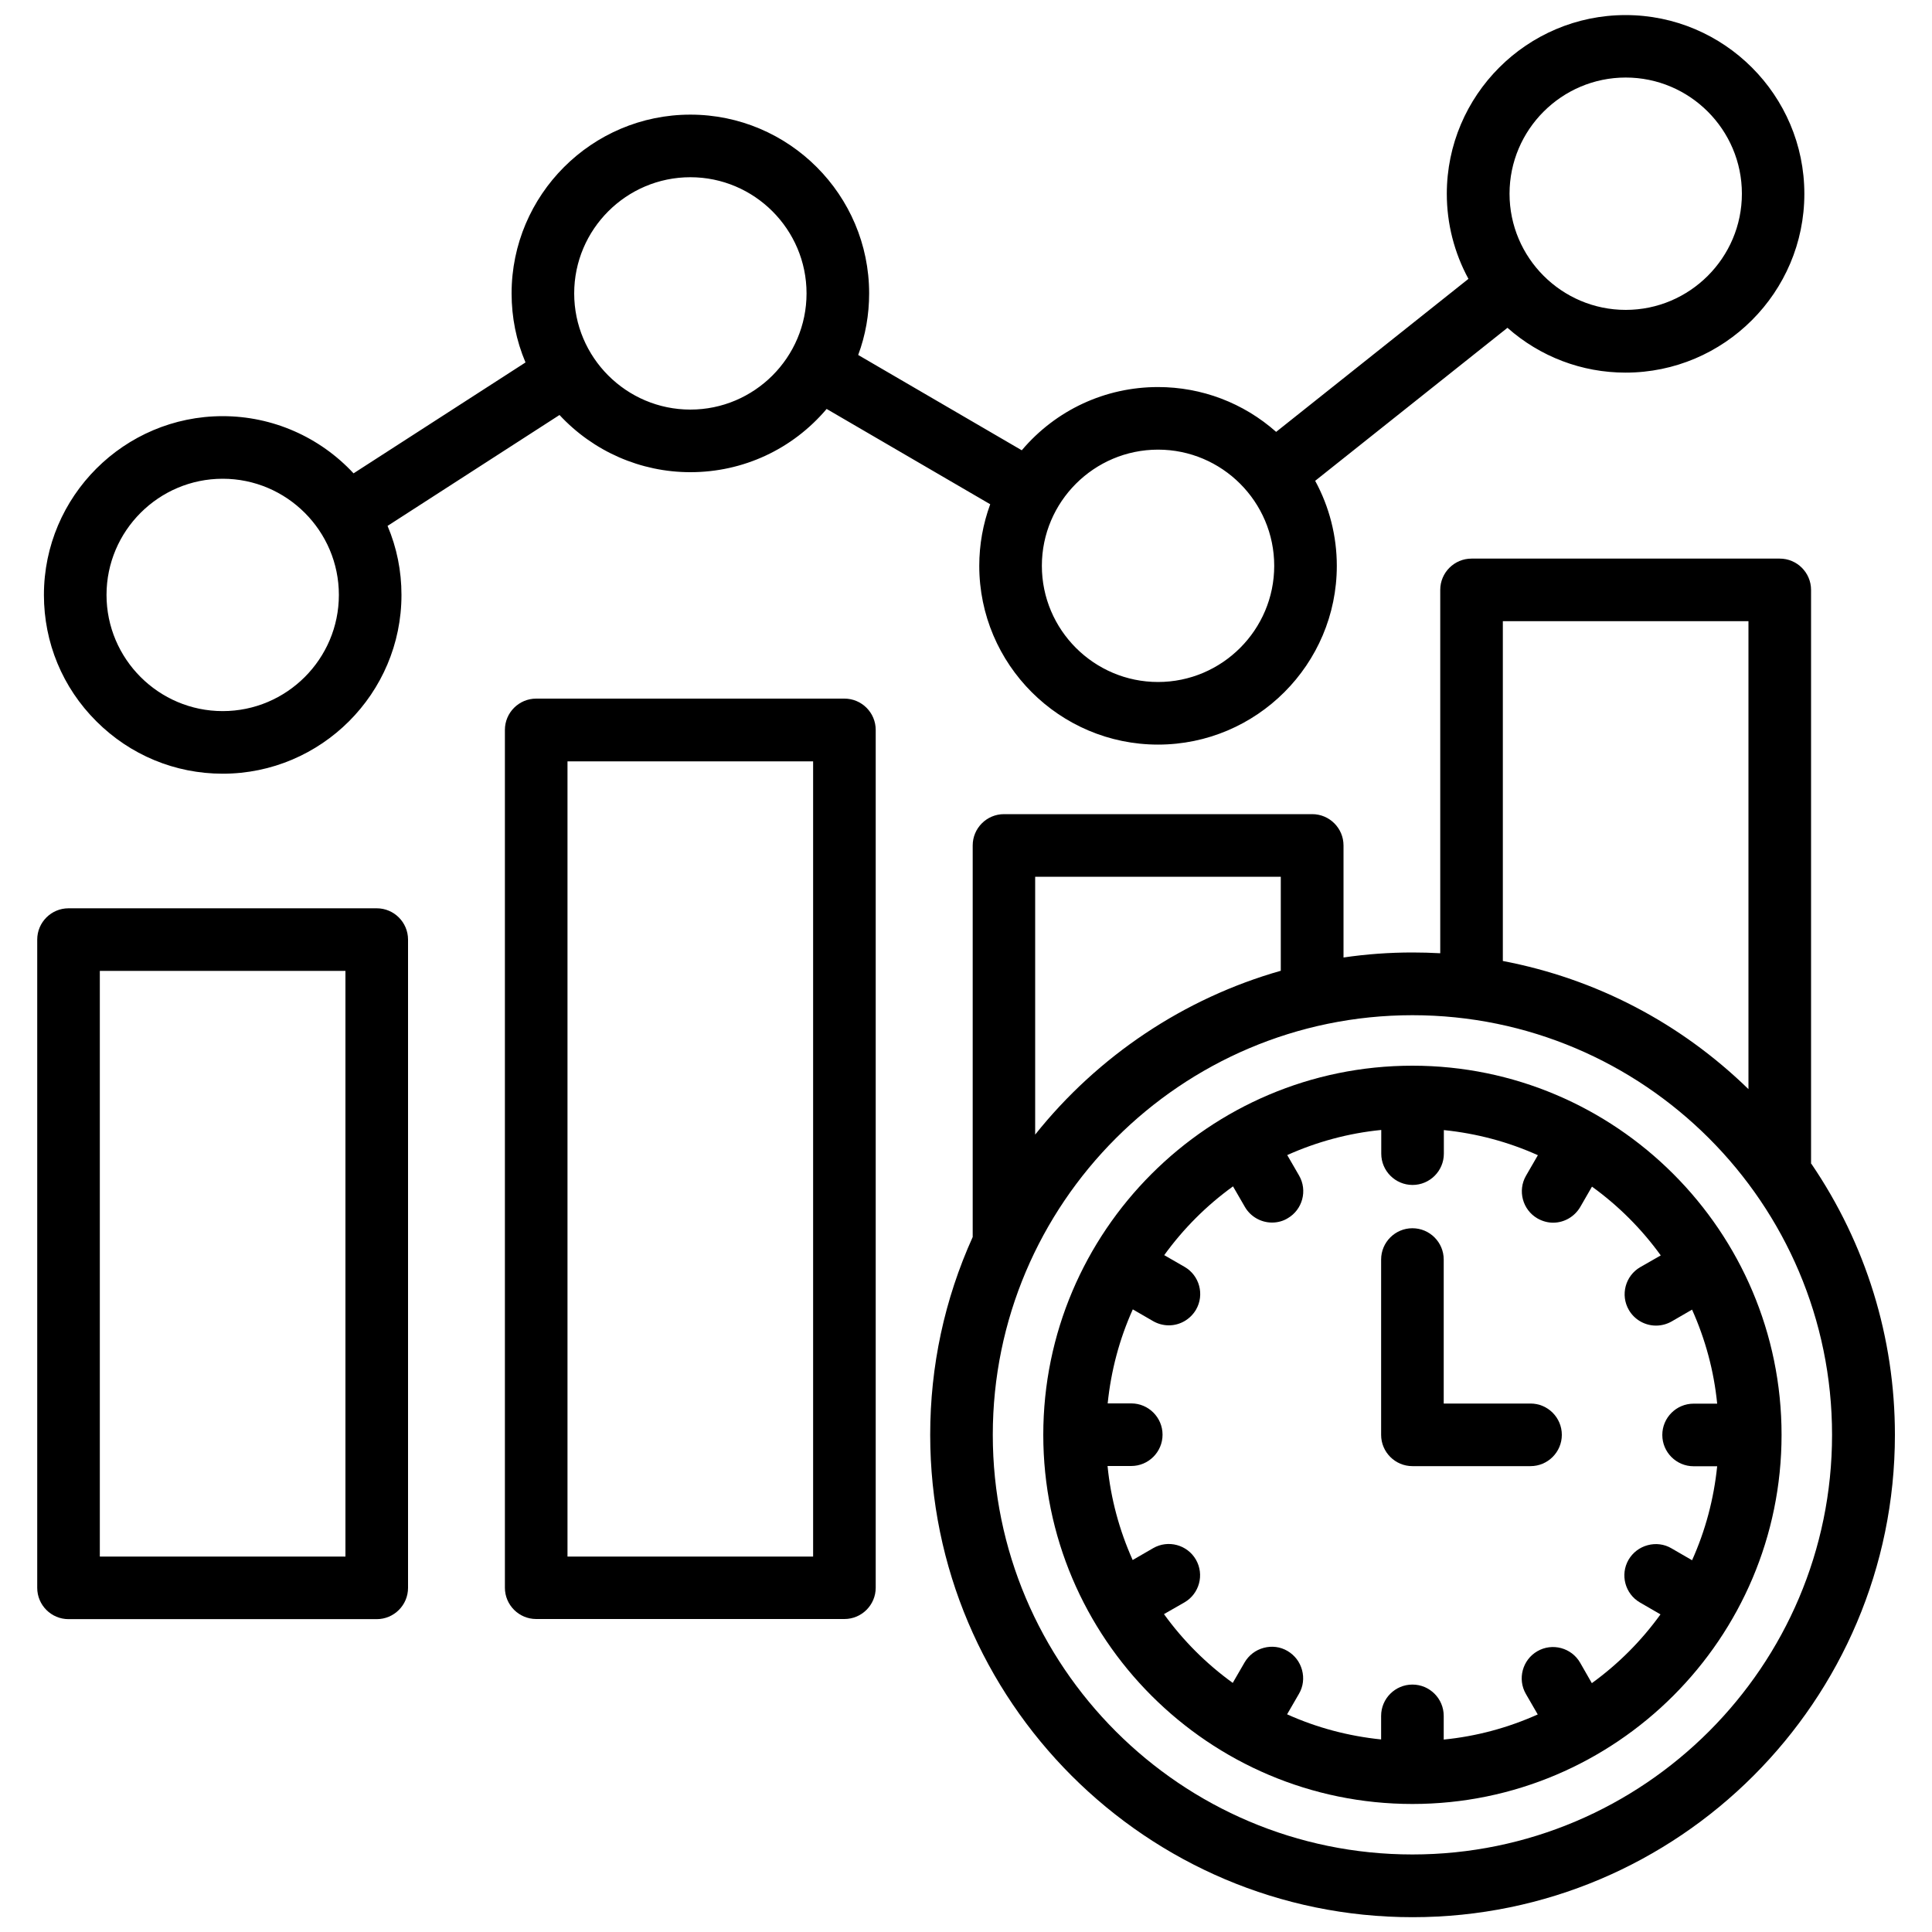
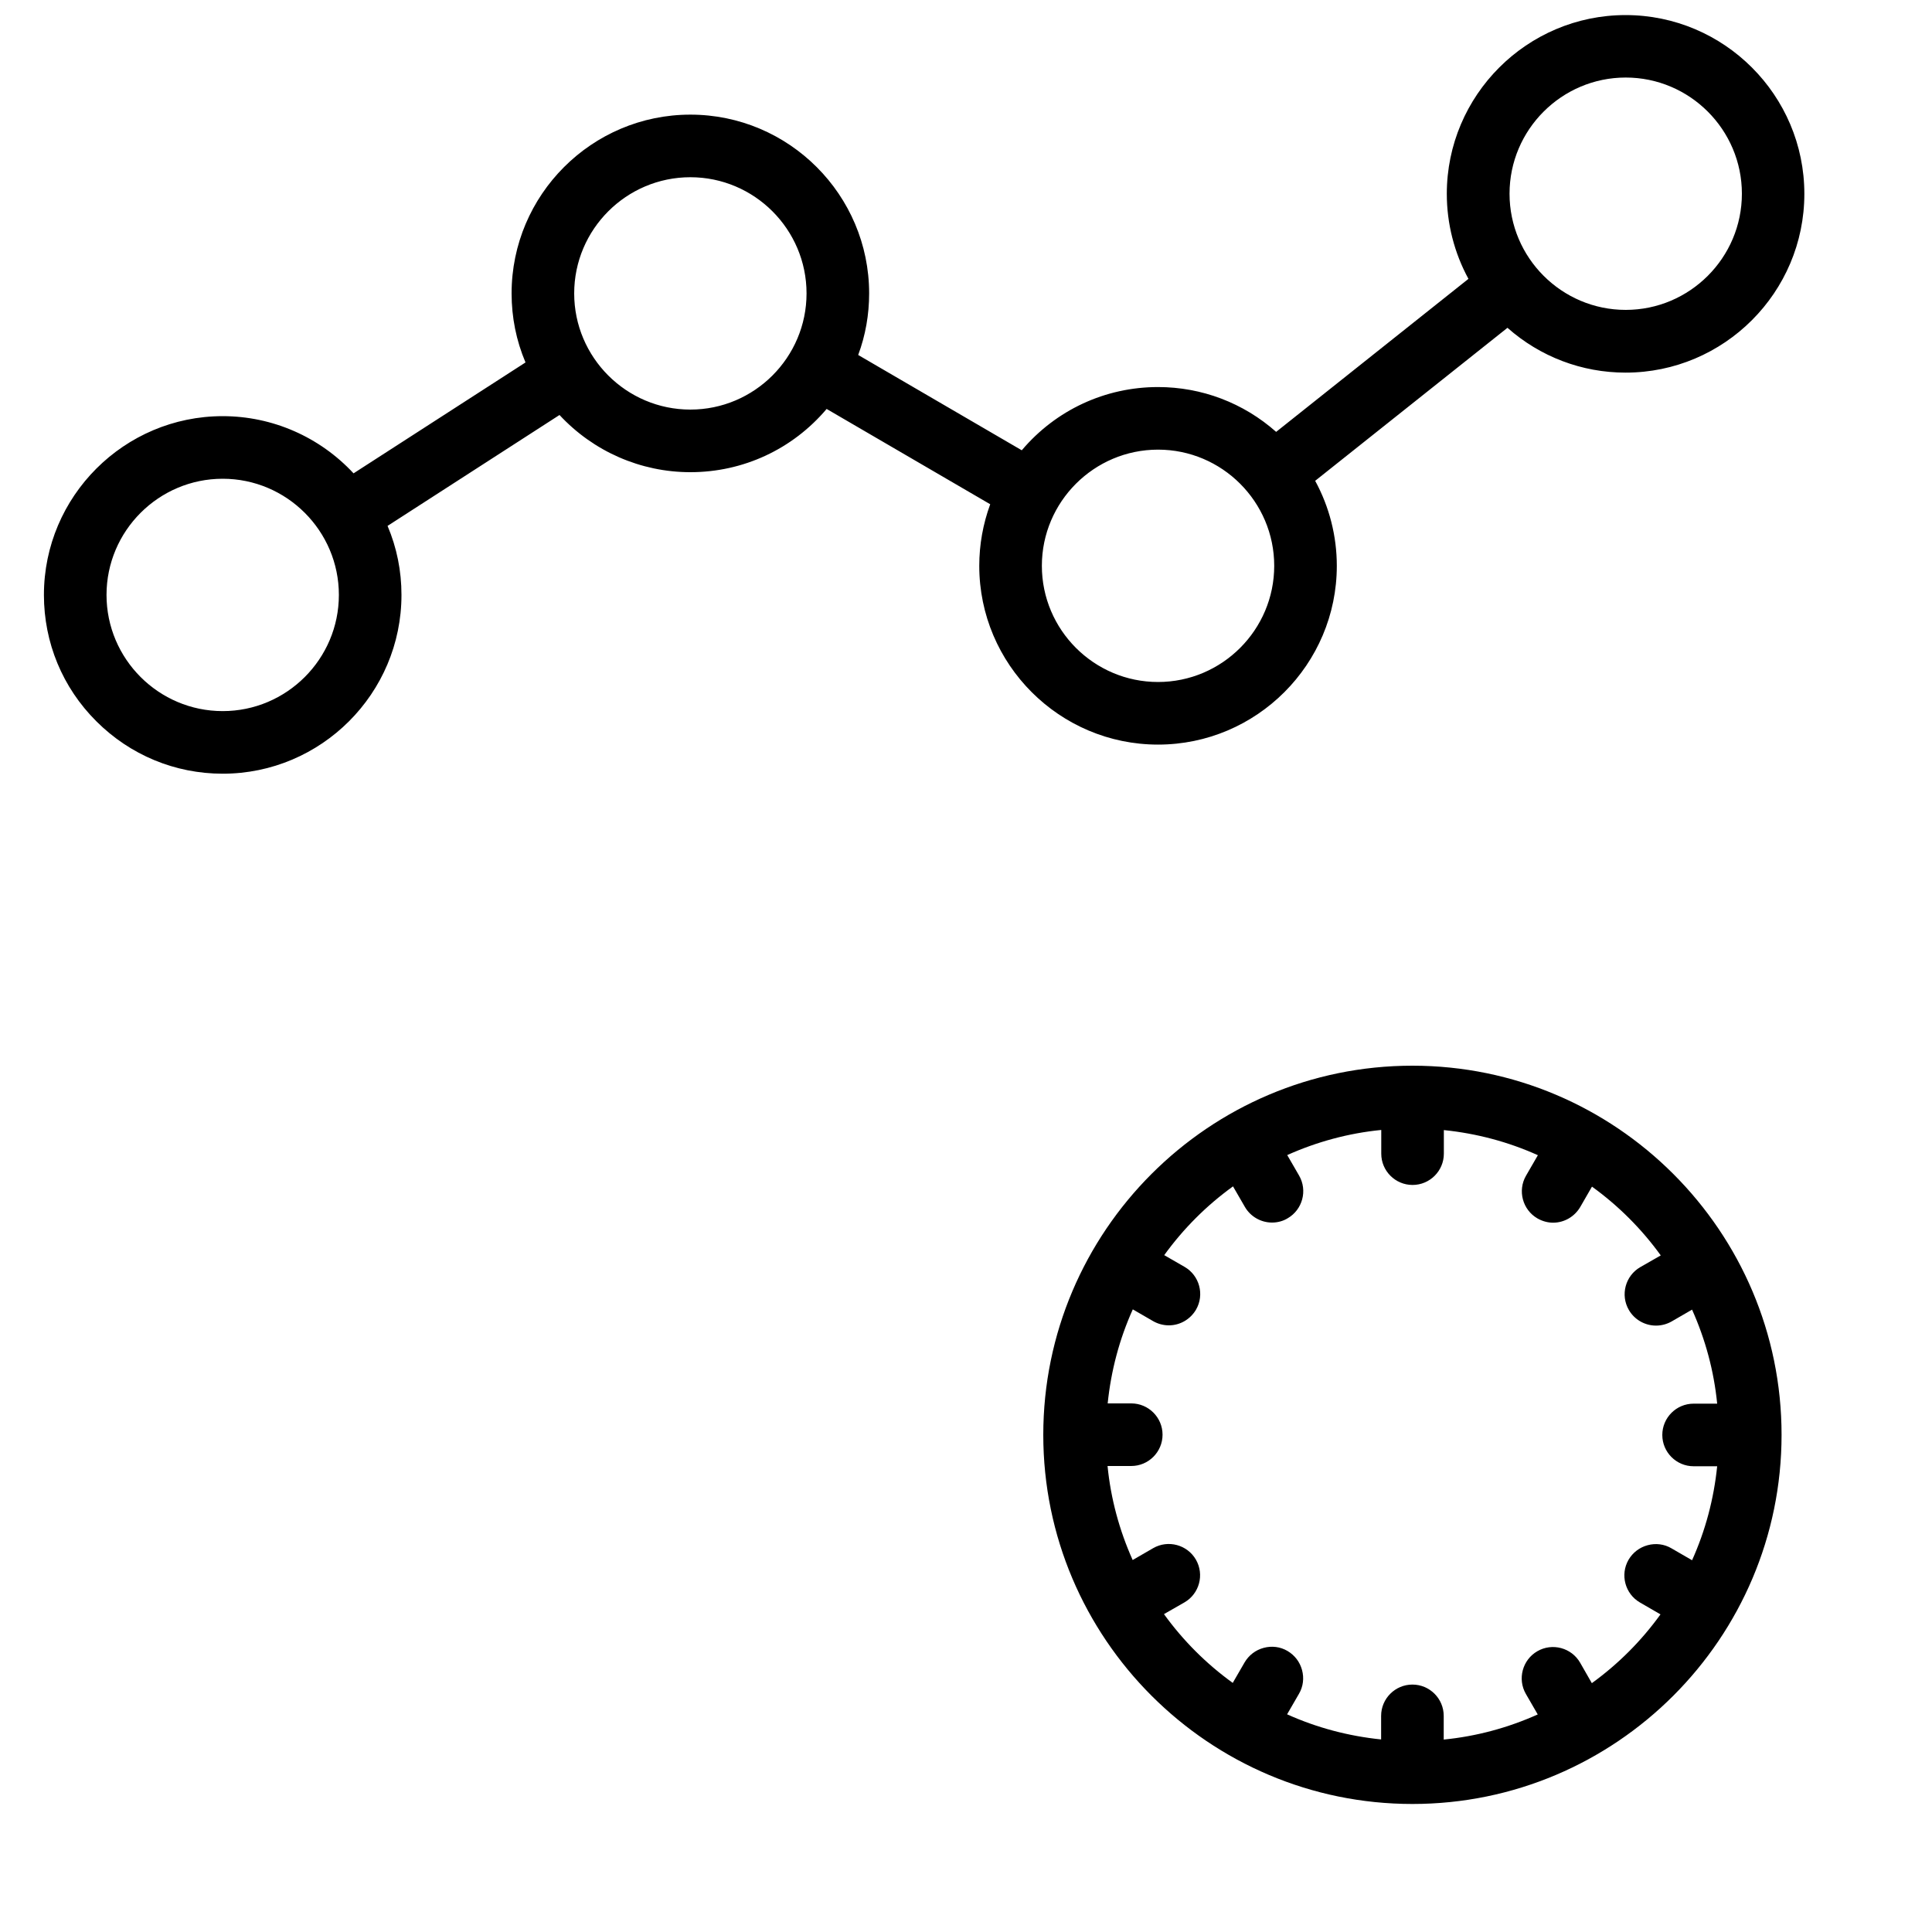
<svg xmlns="http://www.w3.org/2000/svg" id="Layer_1" data-name="Layer 1" viewBox="0 0 150 150">
-   <path d="M140.61,90.35v-44.55c0-1.34-1.09-2.43-2.43-2.43h-23.93c-1.34,0-2.43,1.09-2.43,2.43v28.21c-.73-.04-1.45-.06-2.16-.06-1.79,0-3.59.13-5.35.39v-8.7c0-1.34-1.09-2.43-2.43-2.43h-23.93c-1.34,0-2.43,1.09-2.43,2.43v30.4c-2.19,4.85-3.3,10.02-3.3,15.36,0,20.65,16.8,37.45,37.45,37.45s37.45-16.8,37.45-37.45c0-7.55-2.25-14.82-6.49-21.05ZM116.68,48.23h19.07v36.33c-5.29-5.15-11.84-8.57-19.07-9.95v-26.38ZM80.37,68.07h19.07v7.3c-7.5,2.13-14.19,6.6-19.07,12.72v-20.02ZM109.66,143.98c-17.97,0-32.58-14.62-32.58-32.58s14.62-32.58,32.58-32.58,32.58,14.62,32.58,32.58-14.62,32.58-32.58,32.58Z" />
-   <path d="M118.83,108.97h-6.74v-11.18c0-1.34-1.09-2.43-2.43-2.43s-2.43,1.09-2.43,2.43v13.61c0,1.34,1.09,2.43,2.43,2.43h9.17c1.34,0,2.43-1.09,2.43-2.43s-1.09-2.43-2.43-2.43Z" />
-   <path d="M65.56,54.24h-23.93c-1.34,0-2.43,1.09-2.43,2.43v66.6c0,1.34,1.09,2.43,2.43,2.43h23.93c1.34,0,2.43-1.09,2.43-2.43V56.67c0-1.34-1.09-2.43-2.43-2.43ZM63.13,120.85h-19.07v-61.74h19.07v61.74Z" />
  <path d="M109.66,82.74c-15.8,0-28.66,12.86-28.66,28.66s12.86,28.66,28.66,28.66,28.66-12.86,28.66-28.66-12.86-28.66-28.66-28.66ZM131.36,121.13l-1.59-.92c-.56-.33-1.22-.41-1.85-.24-.63.17-1.15.57-1.48,1.13-.67,1.16-.27,2.65.89,3.32l1.59.92c-1.48,2.05-3.26,3.84-5.33,5.34l-.91-1.59c-.67-1.16-2.16-1.56-3.32-.89-1.16.67-1.56,2.16-.89,3.32l.92,1.59c-2.32,1.04-4.77,1.7-7.3,1.95v-1.84c0-1.34-1.09-2.43-2.43-2.43s-2.43,1.09-2.43,2.43v1.83c-2.54-.26-4.99-.91-7.3-1.95l.92-1.59c.33-.56.41-1.22.24-1.85-.17-.63-.57-1.15-1.13-1.48-.56-.33-1.22-.41-1.85-.24-.63.17-1.15.57-1.48,1.13l-.92,1.59c-2.06-1.49-3.85-3.28-5.34-5.34l1.59-.91c1.16-.67,1.56-2.16.89-3.32-.67-1.16-2.16-1.56-3.32-.89l-1.59.92c-1.04-2.32-1.7-4.77-1.95-7.3h1.84c1.34,0,2.43-1.09,2.43-2.43s-1.09-2.43-2.43-2.43h-1.83c.26-2.54.91-4.99,1.95-7.3l1.59.92c.37.21.79.32,1.21.32.87,0,1.67-.47,2.11-1.22.67-1.16.27-2.65-.89-3.32l-1.58-.91c1.49-2.06,3.28-3.85,5.34-5.34l.92,1.59c.43.75,1.24,1.22,2.11,1.22h0c.43,0,.85-.11,1.21-.33,1.16-.67,1.56-2.16.89-3.32l-.92-1.59c2.32-1.04,4.77-1.7,7.3-1.95v1.84c0,1.34,1.09,2.43,2.43,2.43s2.43-1.09,2.43-2.43v-1.83c2.54.26,4.99.91,7.3,1.95l-.92,1.59c-.67,1.16-.27,2.65.89,3.32.37.21.79.33,1.21.33.87,0,1.67-.47,2.11-1.22l.91-1.58c2.06,1.49,3.85,3.28,5.34,5.34l-1.59.91c-1.16.67-1.56,2.16-.89,3.32.43.75,1.24,1.22,2.11,1.22.42,0,.84-.11,1.21-.32l1.59-.92c1.04,2.32,1.7,4.77,1.95,7.3h-1.83c-1.34,0-2.43,1.09-2.43,2.43s1.09,2.43,2.43,2.43h1.83c-.26,2.54-.91,4.99-1.95,7.3Z" />
-   <path d="M29.25,70.52H5.32c-1.34,0-2.43,1.09-2.43,2.43v50.33c0,1.34,1.09,2.43,2.43,2.43h23.93c1.34,0,2.43-1.09,2.43-2.43v-50.33c0-1.34-1.09-2.43-2.43-2.43ZM26.82,120.85H7.75v-45.47h19.07v45.47Z" />
  <path d="M17.29,60.07c7.65,0,13.88-6.23,13.88-13.88,0-1.86-.36-3.66-1.08-5.36l13.35-8.61c2.63,2.83,6.3,4.44,10.16,4.44,4.1,0,7.93-1.78,10.58-4.91l12.7,7.4c-.56,1.53-.85,3.14-.85,4.78,0,7.65,6.23,13.88,13.88,13.88s13.88-6.23,13.88-13.88c0-2.31-.58-4.58-1.68-6.6l14.93-11.88c2.54,2.25,5.78,3.48,9.17,3.48,7.65,0,13.88-6.23,13.88-13.88s-6.23-13.88-13.88-13.88-13.88,6.23-13.88,13.88c0,2.31.58,4.58,1.68,6.6l-14.93,11.88c-2.54-2.25-5.78-3.48-9.17-3.48-4.1,0-7.93,1.78-10.58,4.91l-12.7-7.4c.57-1.53.85-3.14.85-4.78,0-7.65-6.23-13.88-13.88-13.88s-13.88,6.23-13.88,13.88c0,1.86.36,3.66,1.08,5.36l-13.35,8.61c-2.63-2.83-6.3-4.44-10.16-4.44-7.65,0-13.88,6.23-13.88,13.88,0,3.7,1.44,7.19,4.07,9.81,2.62,2.62,6.11,4.07,9.81,4.07ZM126.22,6.02c4.97,0,9.02,4.05,9.02,9.02s-4.05,9.02-9.02,9.02-9.02-4.05-9.02-9.02,4.05-9.02,9.02-9.02ZM89.91,34.91c4.97,0,9.02,4.05,9.02,9.02s-4.05,9.02-9.02,9.02-9.02-4.05-9.02-9.02,4.05-9.02,9.02-9.02ZM53.6,13.76c4.97,0,9.02,4.05,9.02,9.02s-4.05,9.02-9.02,9.02-9.02-4.05-9.02-9.02,4.05-9.02,9.02-9.02ZM17.29,37.17c4.97,0,9.02,4.05,9.02,9.02s-4.05,9.02-9.02,9.02-9.02-4.05-9.02-9.02,4.05-9.02,9.02-9.02Z" />
</svg>